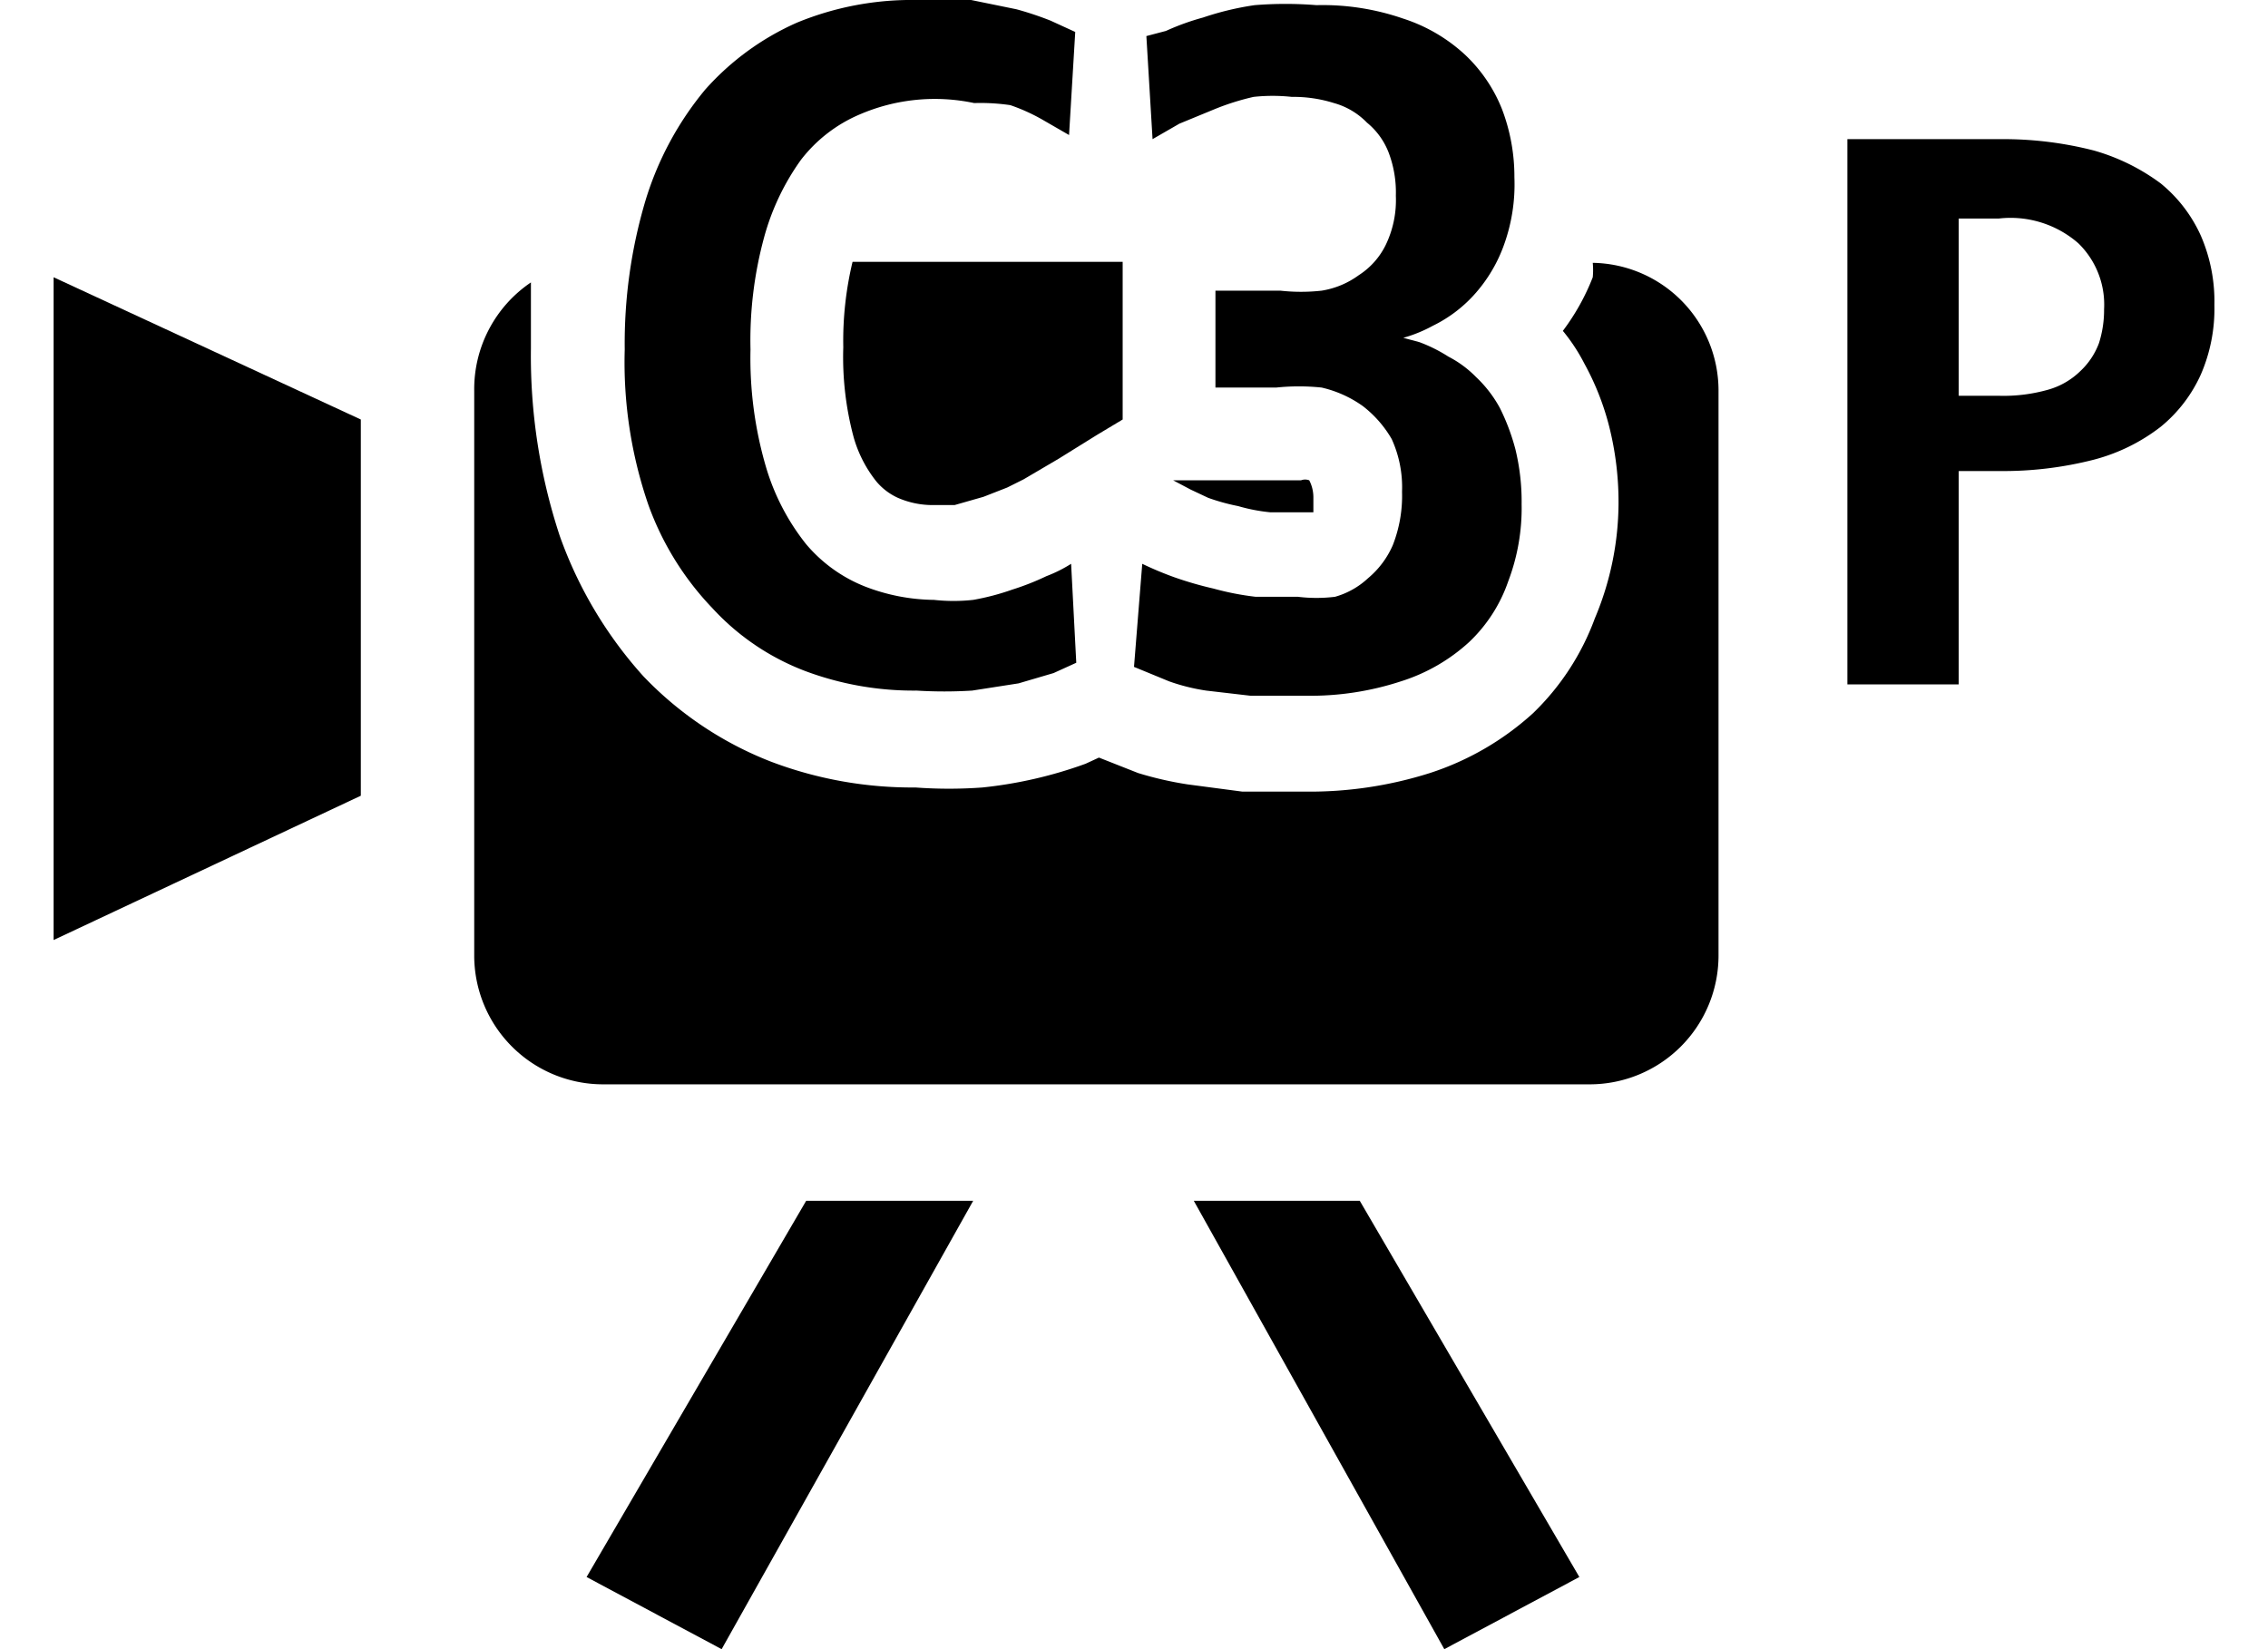
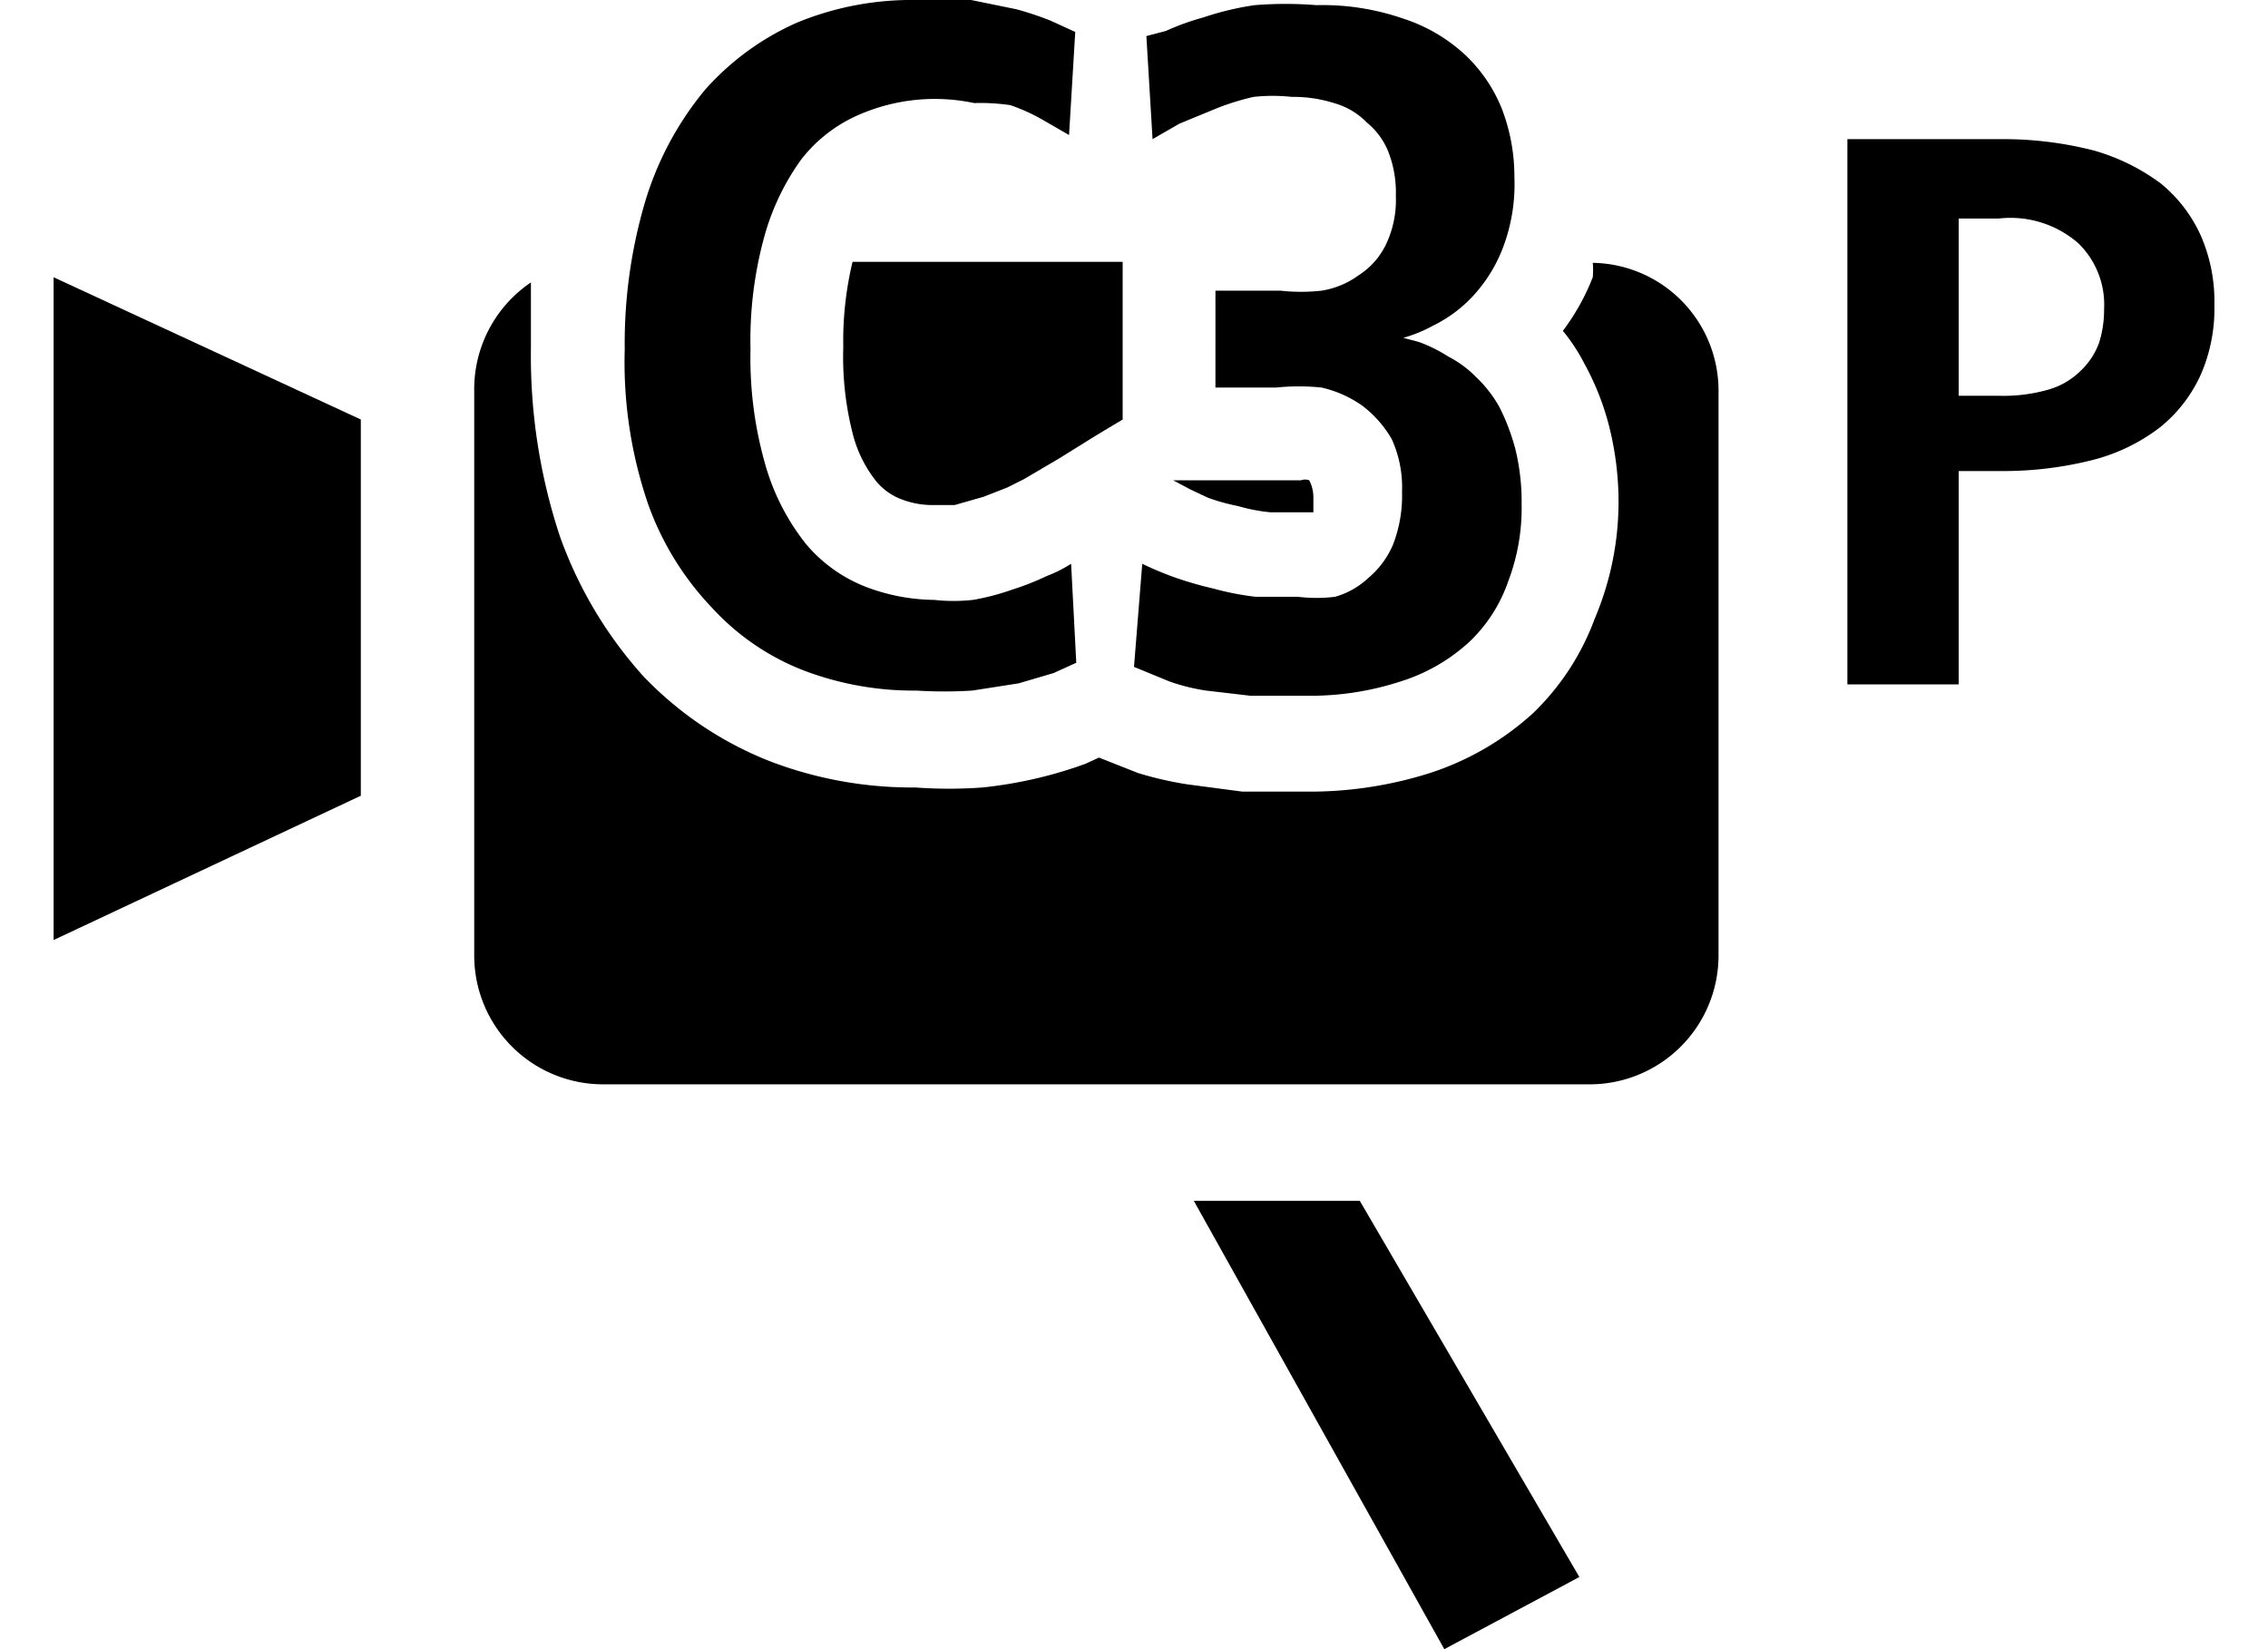
<svg xmlns="http://www.w3.org/2000/svg" width="22" height="16" viewBox="0 0 22 16">
  <defs>
    <style>
      .cls-1 {
        fill: none;
      }
    </style>
  </defs>
  <g id="base">
    <rect class="cls-1" width="22" height="16" />
  </g>
  <g id="icon">
    <g>
      <polygon points="3.5 4.07 0.52 2.69 0.52 9.12 3.5 7.72 3.5 4.07" />
-       <polygon points="7.82 11.65 5.69 15.3 7 16 9.44 11.65 7.82 11.65" />
      <polygon points="13.19 11.65 15.32 15.3 14.01 16 11.58 11.65 13.19 11.65" />
      <g>
        <path d="M10.44,6.43l-.22.1-.34.1-.45.07a4.39,4.39,0,0,1-.54,0,3,3,0,0,1-1.08-.19,2.36,2.36,0,0,1-.9-.61,2.84,2.84,0,0,1-.62-1,4.25,4.25,0,0,1-.23-1.51,4.86,4.86,0,0,1,.2-1.44A3.09,3.09,0,0,1,6.84.87,2.59,2.59,0,0,1,7.73.22,2.92,2.92,0,0,1,8.89,0a4.33,4.33,0,0,1,.53,0l.44.09a3.17,3.17,0,0,1,.33.11l.24.11-.06,1-.26-.15a1.8,1.8,0,0,0-.31-.14A2,2,0,0,0,9.45,1a1.84,1.84,0,0,0-1.11.11,1.42,1.42,0,0,0-.57.44,2.34,2.34,0,0,0-.36.76,3.8,3.8,0,0,0-.13,1.08,3.75,3.75,0,0,0,.15,1.14,2.2,2.2,0,0,0,.39.75,1.44,1.44,0,0,0,.57.41,1.9,1.9,0,0,0,.67.13,1.73,1.73,0,0,0,.38,0,2.36,2.36,0,0,0,.38-.1,2.52,2.52,0,0,0,.33-.13,1.33,1.33,0,0,0,.24-.12Z" />
        <path d="M13.51,3.25l.26.07a1.47,1.47,0,0,1,.28.14,1.05,1.05,0,0,1,.27.2,1.19,1.19,0,0,1,.23.3,2.08,2.08,0,0,1,.15.4,2.15,2.15,0,0,1,.06.53,2,2,0,0,1-.13.75,1.47,1.47,0,0,1-.38.59,1.76,1.76,0,0,1-.66.38,2.82,2.82,0,0,1-.92.14l-.54,0-.43-.05a1.9,1.9,0,0,1-.36-.09L11,6.47l.08-1a3.24,3.24,0,0,0,.31.13,3.44,3.44,0,0,0,.38.11,2.7,2.7,0,0,0,.41.08l.41,0a1.49,1.49,0,0,0,.36,0,.78.78,0,0,0,.32-.18.87.87,0,0,0,.24-.32,1.31,1.31,0,0,0,.09-.52,1.13,1.13,0,0,0-.1-.51,1.1,1.1,0,0,0-.28-.32,1.12,1.12,0,0,0-.4-.18,2.12,2.12,0,0,0-.44,0h-.59V2.82h.63a1.81,1.81,0,0,0,.4,0,.83.83,0,0,0,.36-.15.73.73,0,0,0,.26-.29,1,1,0,0,0,.1-.48,1.09,1.09,0,0,0-.07-.42.7.7,0,0,0-.21-.29A.71.71,0,0,0,12.94,1a1.31,1.31,0,0,0-.41-.06,1.72,1.72,0,0,0-.37,0,2.4,2.4,0,0,0-.38.12l-.34.14-.26.15-.06-1L11.31.3a2.37,2.37,0,0,1,.36-.13,2.83,2.83,0,0,1,.5-.12,3.73,3.73,0,0,1,.6,0,2.39,2.39,0,0,1,.84.13,1.61,1.61,0,0,1,.6.35,1.47,1.47,0,0,1,.36.53,1.84,1.84,0,0,1,.12.66,1.73,1.73,0,0,1-.11.68,1.45,1.45,0,0,1-.29.47,1.32,1.32,0,0,1-.39.29,1.37,1.37,0,0,1-.38.14Z" />
      </g>
      <path d="M19.4,1.35a3.54,3.54,0,0,1,.91.11,2,2,0,0,1,.65.32,1.39,1.39,0,0,1,.39.51,1.6,1.6,0,0,1,.13.67,1.6,1.6,0,0,1-.13.67,1.39,1.39,0,0,1-.39.51,1.8,1.8,0,0,1-.65.32,3.54,3.54,0,0,1-.91.11H19V6.64H17.92V1.35Zm0,2.49a1.58,1.58,0,0,0,.47-.06.73.73,0,0,0,.31-.18.71.71,0,0,0,.18-.27A1.06,1.06,0,0,0,20.41,3a.83.83,0,0,0-.25-.64,1,1,0,0,0-.77-.24H19V3.84Z" />
      <g>
        <path d="M12.7,4.66a.11.11,0,0,0-.08,0l-.24,0h-1l.17.09.17.08a2,2,0,0,0,.29.08,1.7,1.7,0,0,0,.31.06l.3,0,.12,0h0s0,0,0-.15A.36.36,0,0,0,12.7,4.66Z" />
        <path d="M15.45,2.55a.74.74,0,0,1,0,.14,2.18,2.18,0,0,1-.29.52,1.77,1.77,0,0,1,.21.32,2.59,2.59,0,0,1,.24.61,3,3,0,0,1,.09.75A2.9,2.9,0,0,1,15.47,6a2.45,2.45,0,0,1-.6.92,2.74,2.74,0,0,1-1,.58,3.86,3.86,0,0,1-1.22.18h-.6l-.53-.07a3.38,3.38,0,0,1-.48-.11l-.38-.15-.13.06a4.18,4.18,0,0,1-1,.23,4.45,4.45,0,0,1-.65,0,3.86,3.86,0,0,1-1.4-.25,3.43,3.43,0,0,1-1.24-.83,4.06,4.06,0,0,1-.81-1.36,5.57,5.57,0,0,1-.28-1.82c0-.22,0-.43,0-.64A1.25,1.25,0,0,0,4.6,3.79V9.27a1.25,1.25,0,0,0,1.25,1.25h9.57a1.25,1.25,0,0,0,1.25-1.25V3.79A1.24,1.24,0,0,0,15.45,2.55Z" />
        <path d="M8.18,3.37a3,3,0,0,0,.1.87,1.22,1.22,0,0,0,.22.43.59.59,0,0,0,.21.16.84.84,0,0,0,.35.07l.2,0,.28-.08.23-.09.16-.08.34-.2.37-.23.25-.15V2.54H8.27A3.29,3.29,0,0,0,8.18,3.37Z" />
      </g>
    </g>
  </g>
</svg>